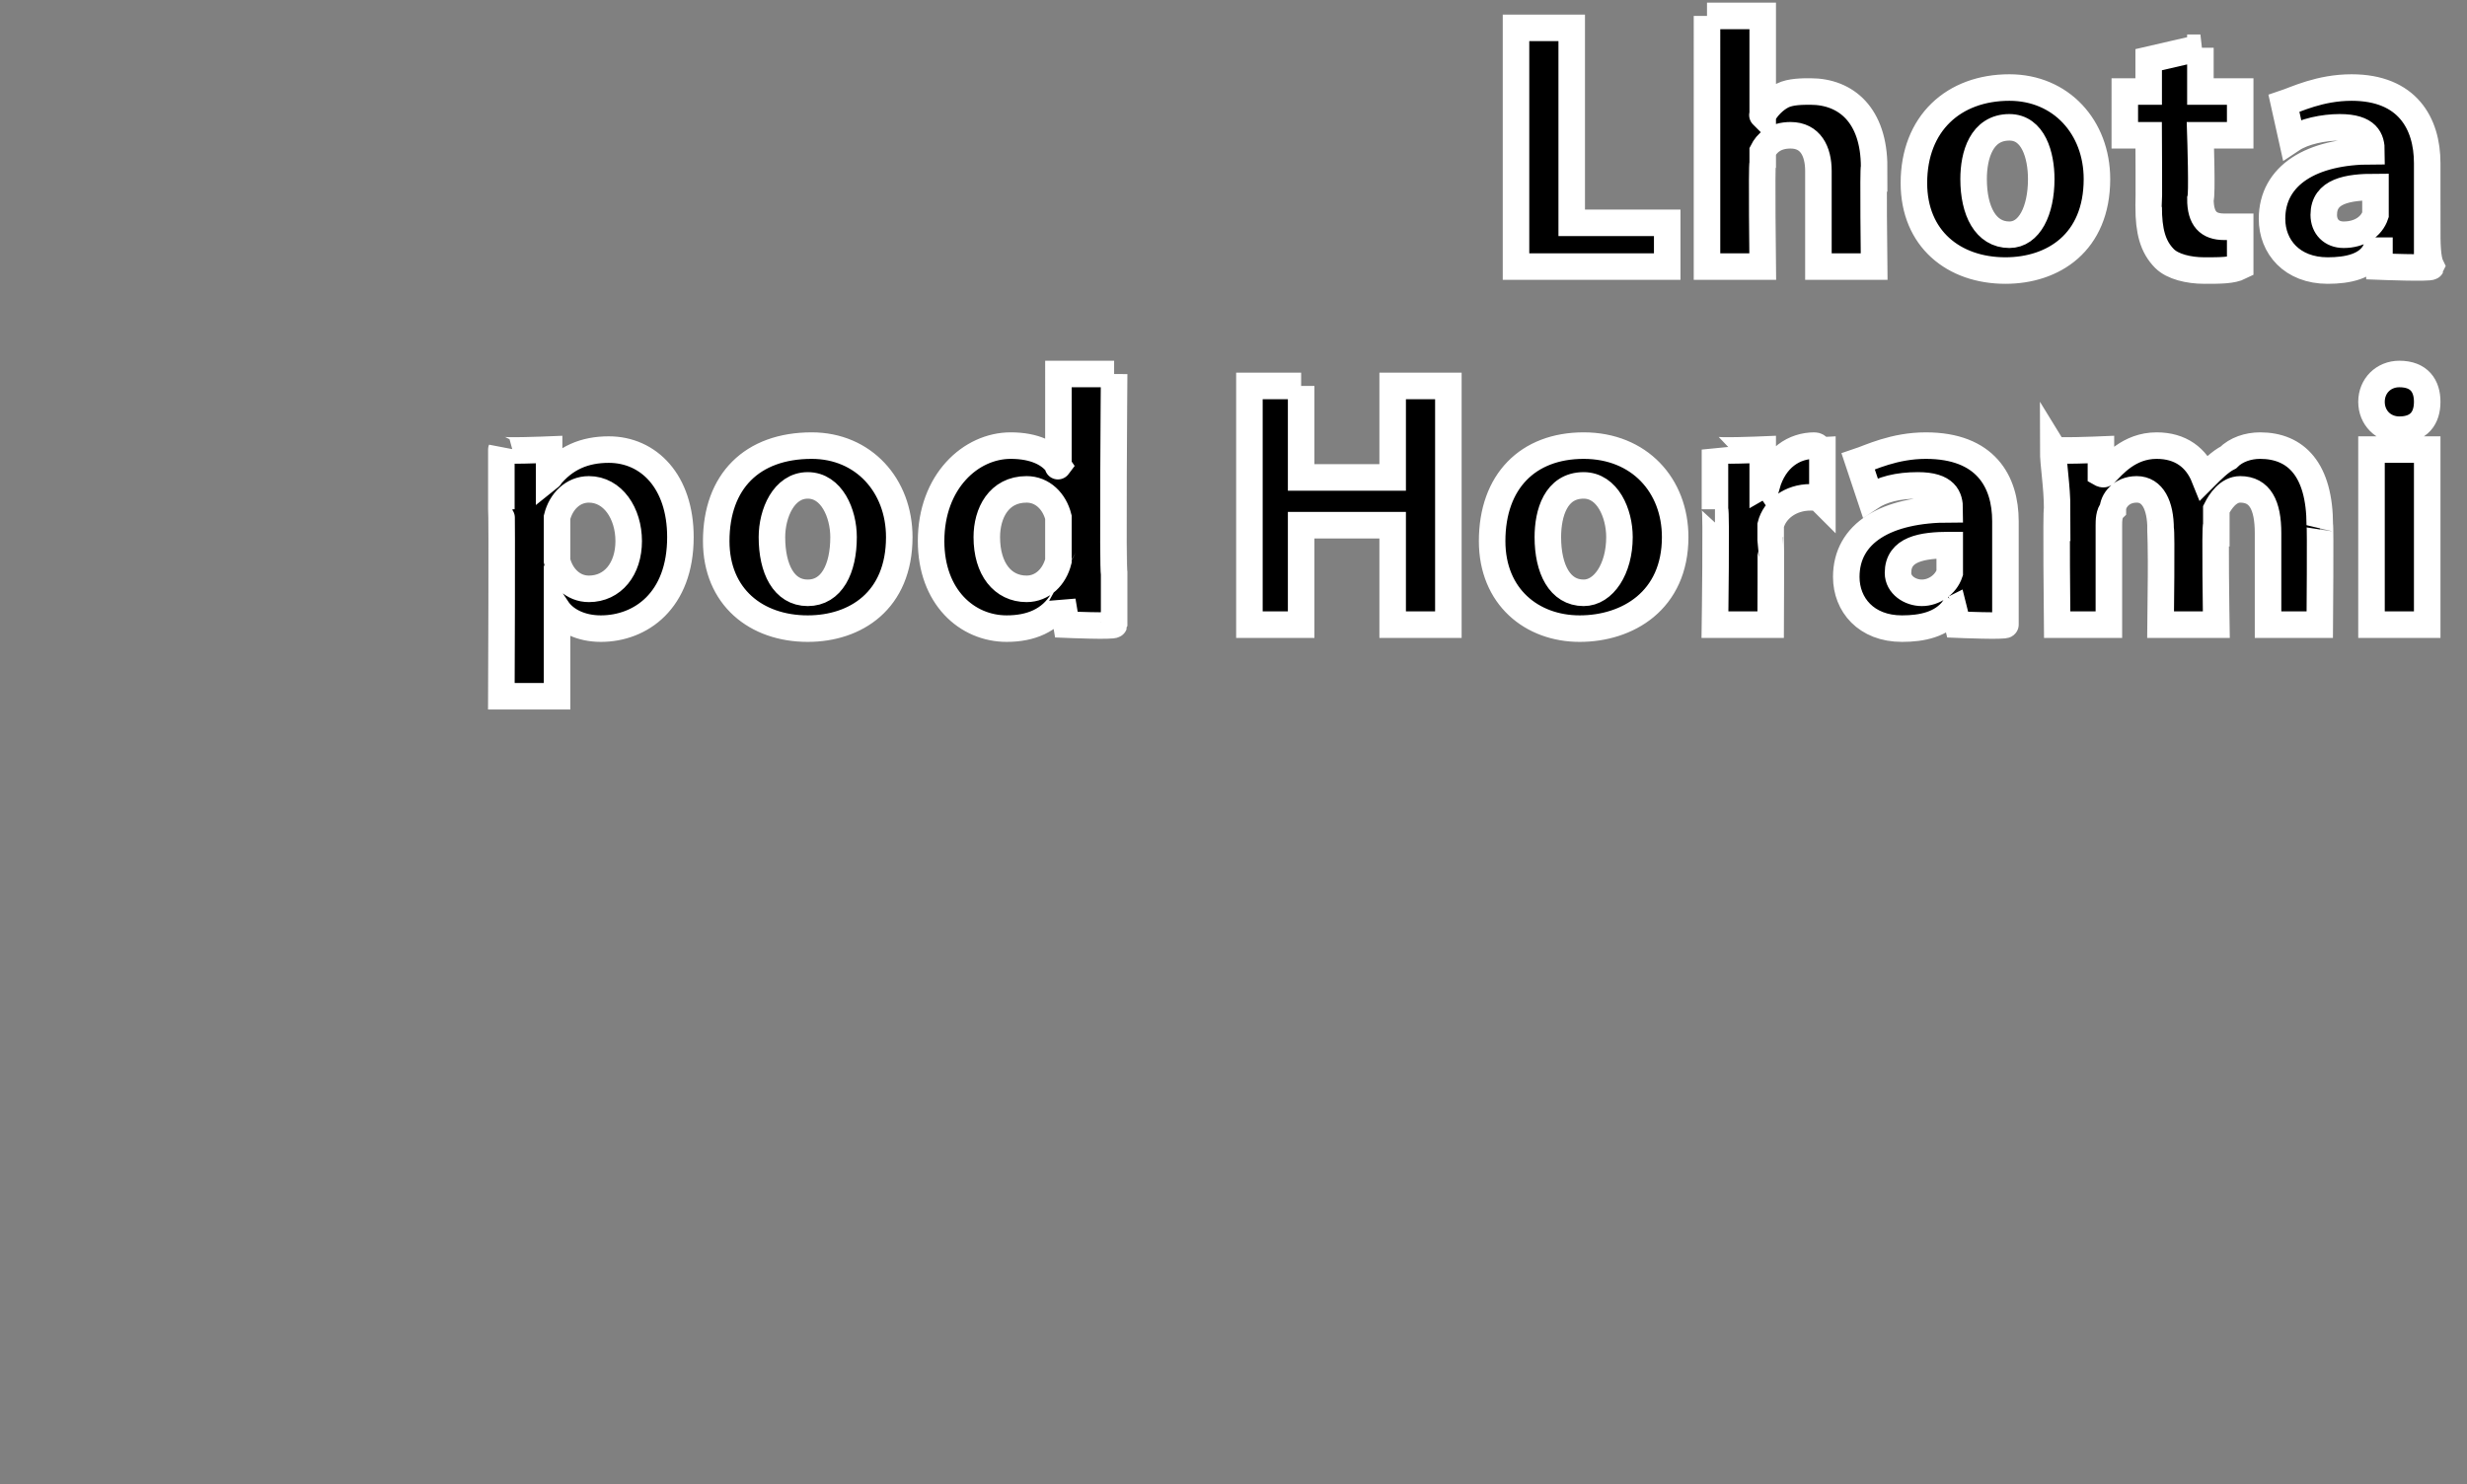
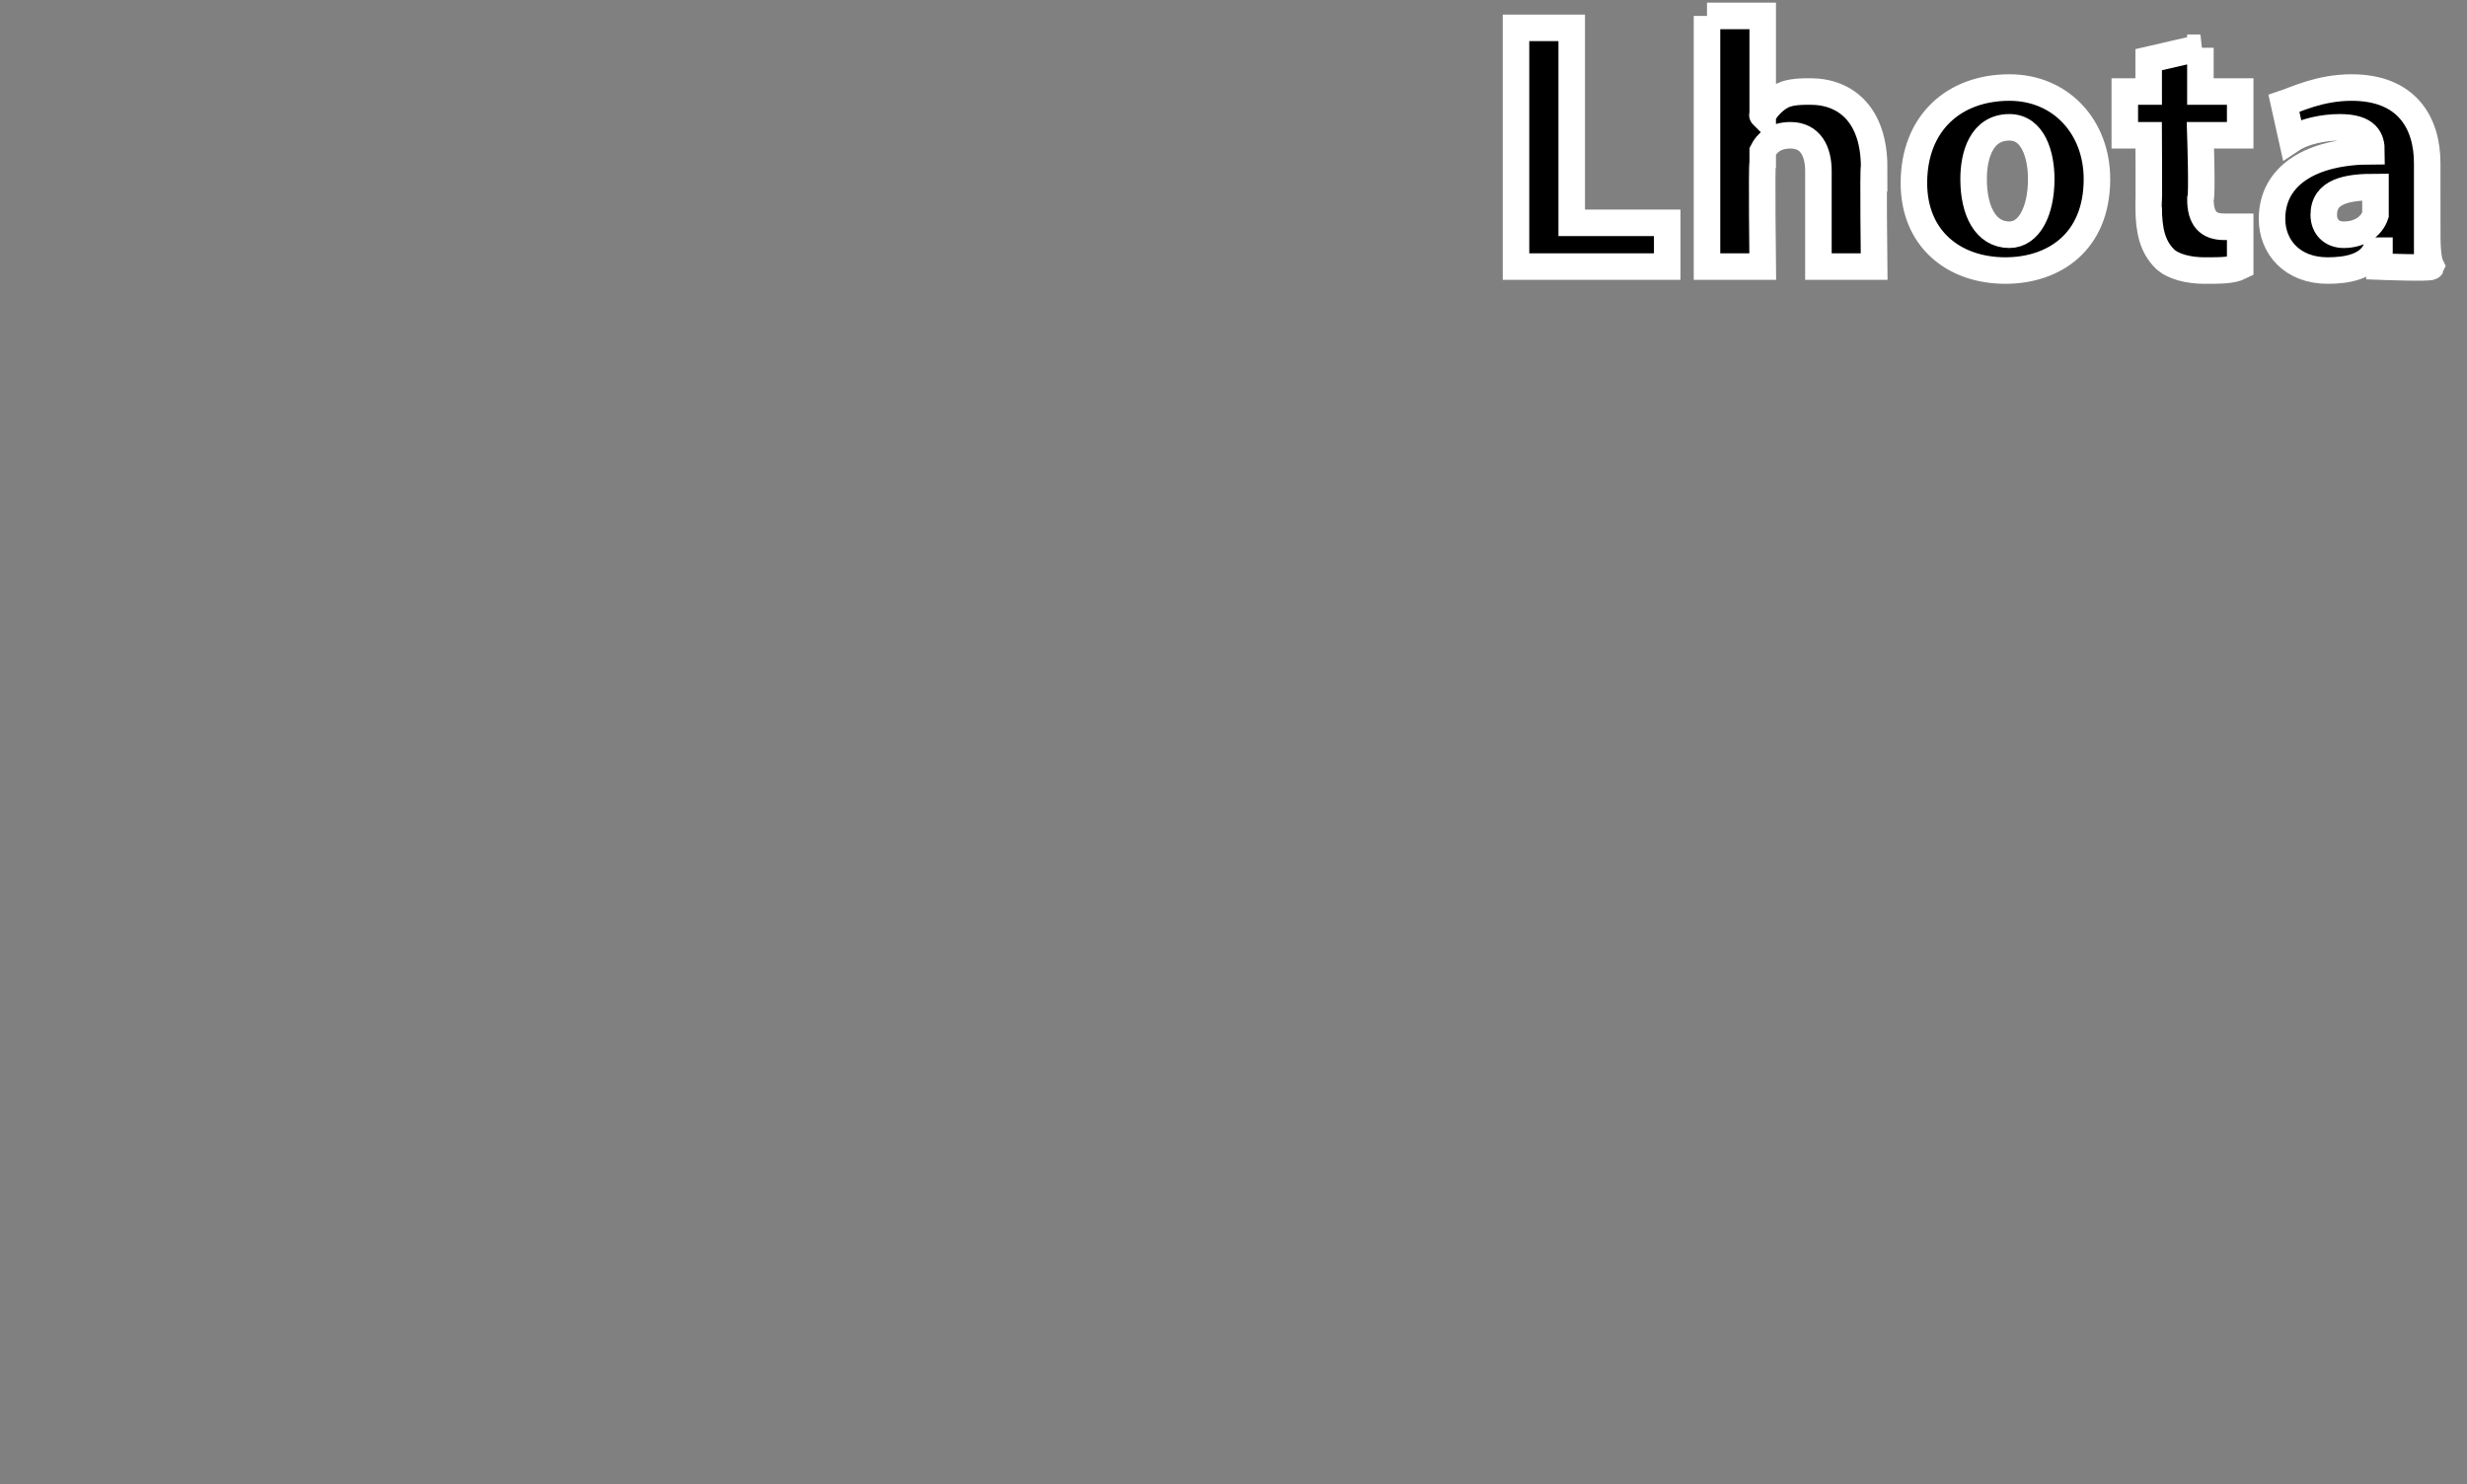
<svg xmlns="http://www.w3.org/2000/svg" version="1.1" width="62px" height="37.3px" viewBox="0 0 62 37.3">
  <rect x="0" y="0" width="62" height="37.3" fill="#808080" stroke="none" />
  <desc>Lhota pod Horami</desc>
  <defs />
  <g id="Polygon114341">
-     <path d="m12.6 12.8v-1.5c-.02.05 1.2 0 1.2 0v.7s.05-.04 0 0c.4-.5.9-.7 1.5-.7c1 0 1.8.8 1.8 2.2c0 1.6-1 2.3-2 2.3c-.5 0-.9-.2-1.1-.5c0 .04 0 0 0 0v2.2h-1.4s.02-4.67 0-4.7zm1.4 1.1v.2c.1.4.4.7.8.7c.6 0 1-.5 1-1.2c0-.7-.4-1.3-1-1.3c-.4 0-.7.3-.8.7v.9zm8.6-.4c0 1.6-1.1 2.3-2.3 2.3c-1.3 0-2.3-.8-2.3-2.2c0-1.5.9-2.4 2.4-2.4c1.3 0 2.2 1 2.2 2.3zm-3.2 0c0 .8.3 1.4.9 1.4c.6 0 .9-.6.9-1.4c0-.6-.3-1.3-.9-1.3c-.6 0-.9.7-.9 1.3zM28 9.4s-.04 5.04 0 5v1.3c-.01.05-1.2 0-1.2 0l-.1-.6s0 .01 0 0c-.3.5-.8.7-1.4.7c-1 0-1.9-.8-1.9-2.2c0-1.5 1-2.4 2-2.4c.6 0 1 .2 1.2.5c-.03.04 0 0 0 0V9.4h1.4zm-1.4 3.8v-.2c-.1-.4-.4-.7-.8-.7c-.7 0-1 .6-1 1.2c0 .8.4 1.3 1 1.3c.4 0 .7-.3.8-.7v-.9zm6.1-3.5v2.3h2.3V9.7h1.4v6H35v-2.5h-2.3v2.5h-1.3v-6h1.3zm9.4 3.8c0 1.6-1.2 2.3-2.4 2.3c-1.2 0-2.2-.8-2.2-2.2c0-1.5.9-2.4 2.3-2.4c1.4 0 2.3 1 2.3 2.3zm-3.2 0c0 .8.3 1.4.9 1.4c.5 0 .9-.6.9-1.4c0-.6-.3-1.3-.9-1.3c-.7 0-.9.7-.9 1.3zm4.2-.7v-1.5c.01.05 1.2 0 1.2 0v.9s.07-.04.1 0c.2-.7.7-1 1.2-1c.1 0 .1.1.2.1v1.3c-.1-.1-.2-.1-.3-.1c-.5 0-.9.3-1 .7v.3c.01.02 0 2.2 0 2.2h-1.4s.04-2.9 0-2.9zm7.3 1.9v1c.02.05-1.2 0-1.2 0l-.1-.4s-.02.01 0 0c-.3.4-.8.5-1.3.5c-.9 0-1.4-.6-1.4-1.3c0-1.1 1-1.7 2.6-1.7c0-.3-.1-.6-.8-.6c-.5 0-.9.1-1.2.3l-.3-.9c.3-.1.9-.4 1.7-.4c1.5 0 2 .9 2 1.9v1.6zm-1.4-1c-.7 0-1.3.1-1.3.7c0 .3.3.5.6.5c.3 0 .6-.2.7-.5v-.7zm2.7-.9c0-.6-.1-1.1-.1-1.5c.03.05 1.2 0 1.2 0v.6s.07.04.1 0c.2-.2.6-.7 1.3-.7c.6 0 1 .3 1.2.8c.2-.2.4-.4.6-.5c.2-.2.5-.3.8-.3c.9 0 1.5.6 1.5 2c.02-.04 0 2.5 0 2.5H57v-2.3c0-.7-.2-1.1-.7-1.1c-.3 0-.5.3-.6.5v.4c-.04-.02 0 2.5 0 2.5h-1.4s.03-2.43 0-2.4c0-.6-.2-1-.6-1c-.4 0-.6.3-.6.5c-.1.1-.1.3-.1.4v2.5h-1.3s-.03-2.95 0-2.9zm7.9 2.9v-4.4h1.4v4.4h-1.4zm1.4-5.6c0 .4-.2.7-.7.7c-.4 0-.7-.3-.7-.7c0-.4.3-.7.7-.7c.5 0 .7.3.7.7z" style="stroke-width:0.5pt; stroke:#fff;" fill="#000" />
-   </g>
+     </g>
  <g id="Polygon114340">
    <path d="m38.1.7h1.4v4.9h2.4v1.1h-3.8v-6zm4.8-.3h1.4v2.5s-.02-.02 0 0c.1-.2.3-.4.5-.5c.2-.1.5-.1.7-.1c.9 0 1.6.6 1.6 1.9c-.03-.02 0 2.5 0 2.5h-1.4V4.3c0-.5-.2-.9-.7-.9c-.4 0-.6.2-.7.4v.3c-.03.04 0 2.6 0 2.6h-1.4V.4zm9.8 4.1c0 1.6-1.1 2.3-2.3 2.3c-1.3 0-2.3-.8-2.3-2.2c0-1.5 1-2.4 2.4-2.4c1.3 0 2.2 1 2.2 2.3zm-3.1 0c0 .8.3 1.4.9 1.4c.5 0 .8-.6.8-1.4c0-.6-.2-1.3-.8-1.3c-.7 0-.9.7-.9 1.3zm5.7-3.3v1.1h1v1.1h-1s.05 1.55 0 1.6c0 .5.2.7.6.7h.4v1c-.2.1-.5.1-.9.1c-.4 0-.8-.1-1-.3c-.3-.3-.4-.7-.4-1.3c.01-.04 0-1.8 0-1.8h-.6V2.3h.6v-.8l1.3-.3zM61 5.7c0 .4 0 .8.1 1c-.02.05-1.3 0-1.3 0v-.4h-.1c-.2.4-.7.5-1.2.5c-.9 0-1.4-.6-1.4-1.3c0-1.1 1-1.7 2.5-1.7c0-.3-.1-.6-.8-.6c-.4 0-.9.1-1.2.3l-.2-.9c.3-.1.9-.4 1.7-.4c1.4 0 1.9.9 1.9 1.9v1.6zm-1.3-1c-.7 0-1.3.1-1.3.7c0 .3.2.5.5.5c.4 0 .7-.2.8-.5v-.7z" style="stroke-width:0.5pt; stroke:#fff;" fill="#000" />
  </g>
</svg>